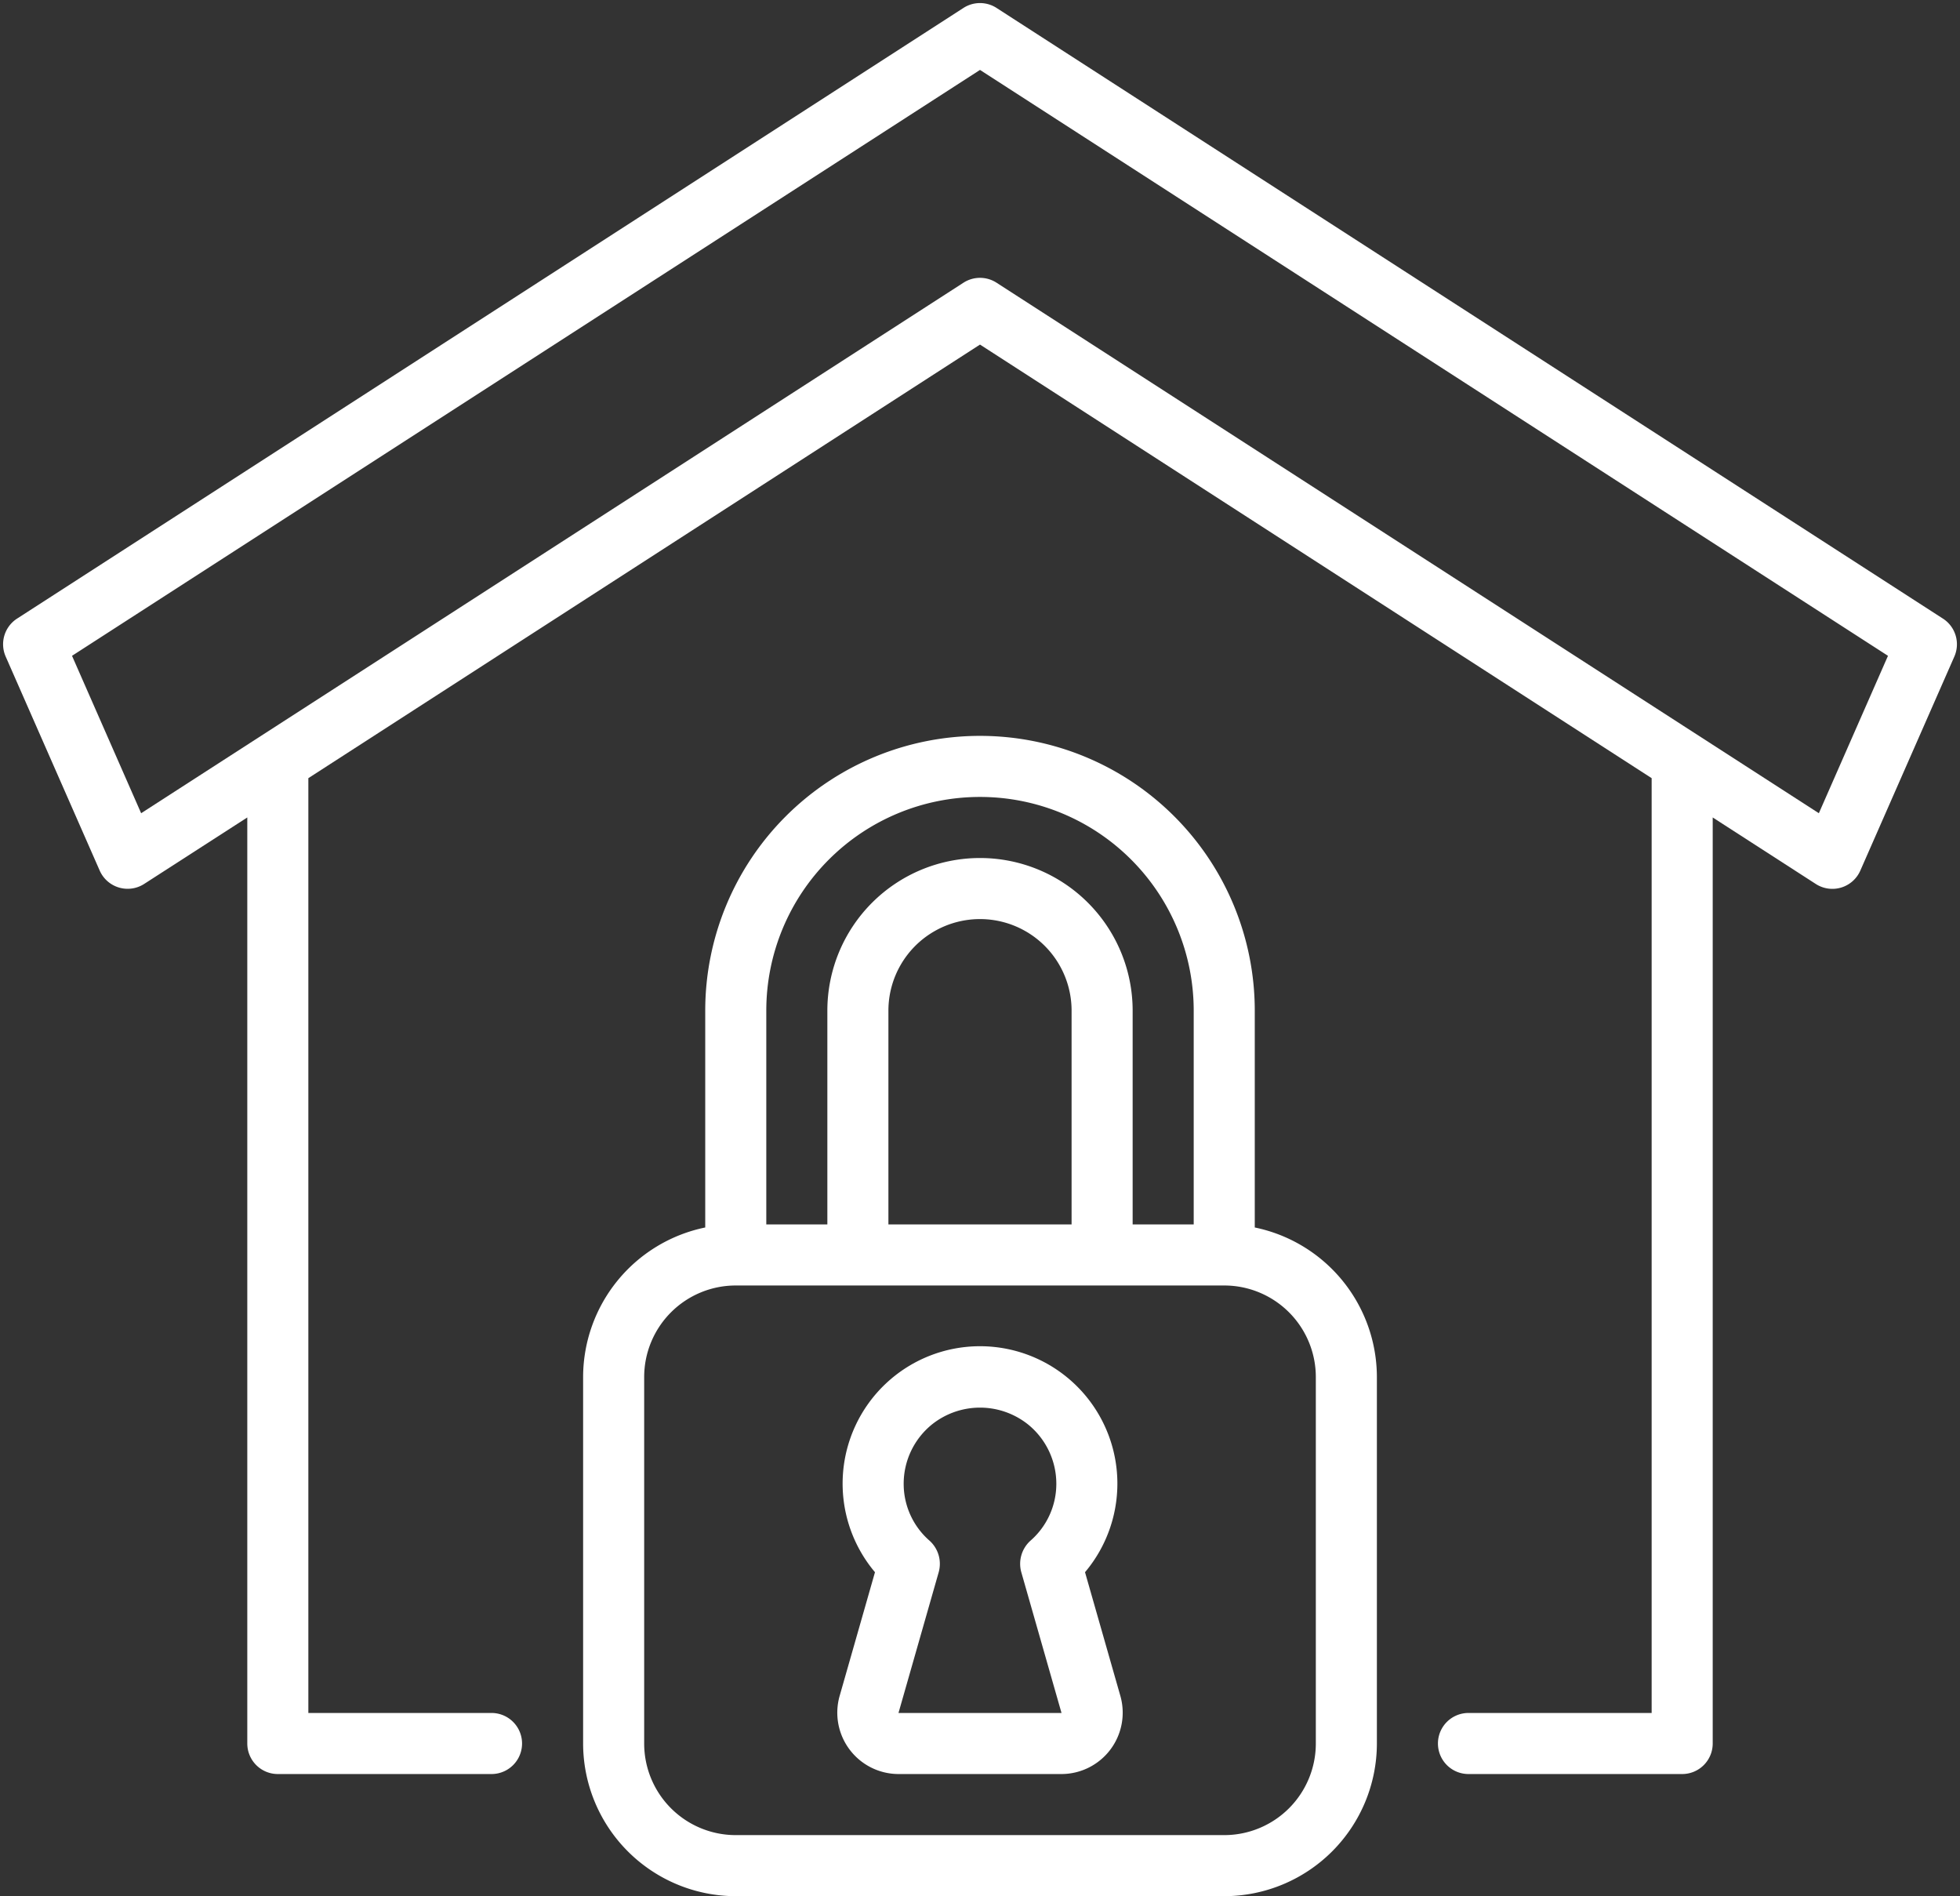
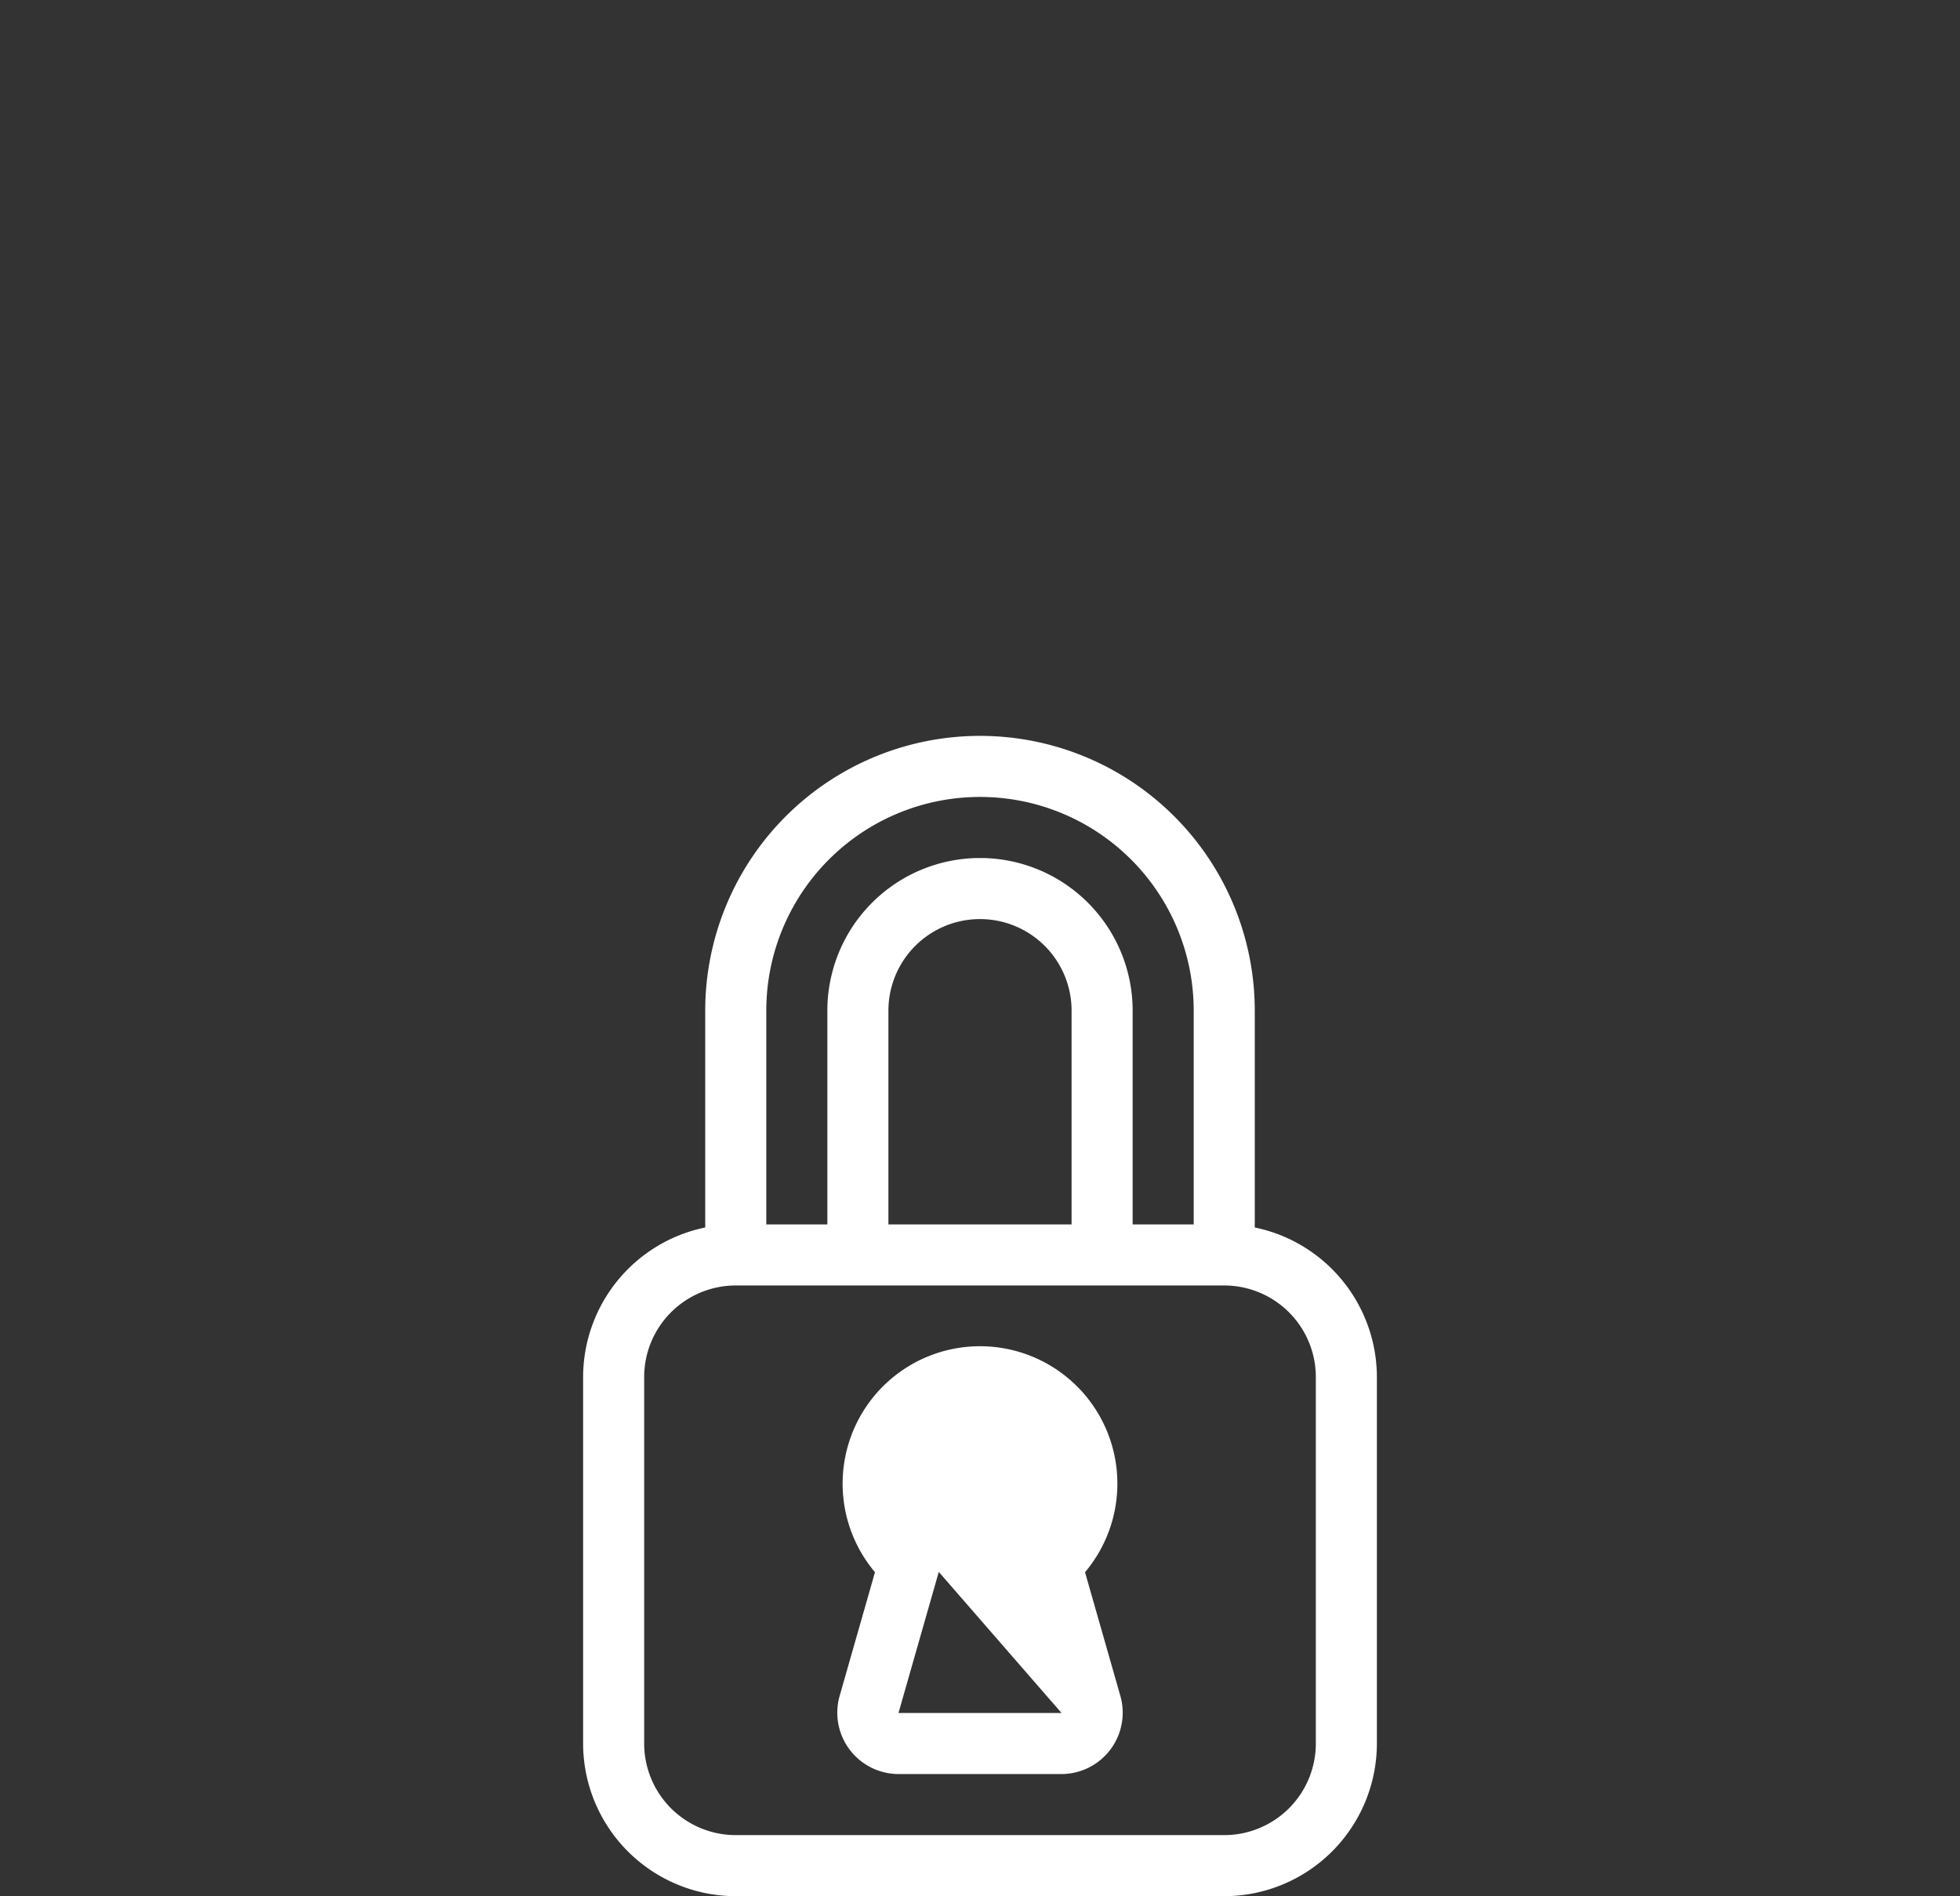
<svg xmlns="http://www.w3.org/2000/svg" fill="#000000" height="62.1" preserveAspectRatio="xMidYMid meet" version="1" viewBox="-0.1 0.9 64.2 62.1" width="64.2" zoomAndPan="magnify">
  <rect x="-0.1" y="0.9" width="64.2" height="62.1" fill="#333333" stroke="none" />
  <g data-name="home locked" fill="#ffffff" id="change1_1">
-     <path d="M63.542,21.16l-31-20a1,1,0,0,0-1.084,0l-31,20A1,1,0,0,0,.085,22.4l3.08,7.01a1,1,0,0,0,1.457.439L8,27.672V58a1,1,0,0,0,1,1h7a1,1,0,0,0,0-2H10V26.385l22-14.2,22,14.2V57H48a1,1,0,0,0,0,2h7a1,1,0,0,0,1-1V27.672l3.378,2.179a1,1,0,0,0,1.457-.439l3.08-7.01A1,1,0,0,0,63.542,21.16Zm-4.065,6.373L32.542,10.159a1,1,0,0,0-1.084,0L4.523,27.533,2.259,22.378,32,3.19,61.741,22.378Z" />
    <path d="M41,41.1V34a9,9,0,0,0-18,0v7.1A5.009,5.009,0,0,0,19,46V58a5.006,5.006,0,0,0,5,5H40a5.006,5.006,0,0,0,5-5V46A5.009,5.009,0,0,0,41,41.1ZM25,34a7,7,0,0,1,14,0v7H37V34a5,5,0,0,0-10,0v7H25Zm10,0v7H29V34a3,3,0,0,1,6,0Zm8,24a3,3,0,0,1-3,3H24a3,3,0,0,1-3-3V46a3,3,0,0,1,3-3H40a3,3,0,0,1,3,3Z" />
-     <path d="M35.44,52.39a4.5,4.5,0,1,0-6.88,0L27.4,56.45A2.009,2.009,0,0,0,29.33,59h5.34a2.009,2.009,0,0,0,1.93-2.55ZM29.33,57l1.32-4.62a1.02,1.02,0,0,0-.3-1.02,2.467,2.467,0,0,1-.85-1.86,2.5,2.5,0,0,1,.94-1.96,2.523,2.523,0,0,1,3.12,0,2.5,2.5,0,0,1,.94,1.96,2.467,2.467,0,0,1-.85,1.86,1.02,1.02,0,0,0-.3,1.02L34.67,57Z" />
+     <path d="M35.44,52.39a4.5,4.5,0,1,0-6.88,0L27.4,56.45A2.009,2.009,0,0,0,29.33,59h5.34a2.009,2.009,0,0,0,1.93-2.55ZM29.33,57l1.32-4.62L34.67,57Z" />
  </g>
</svg>